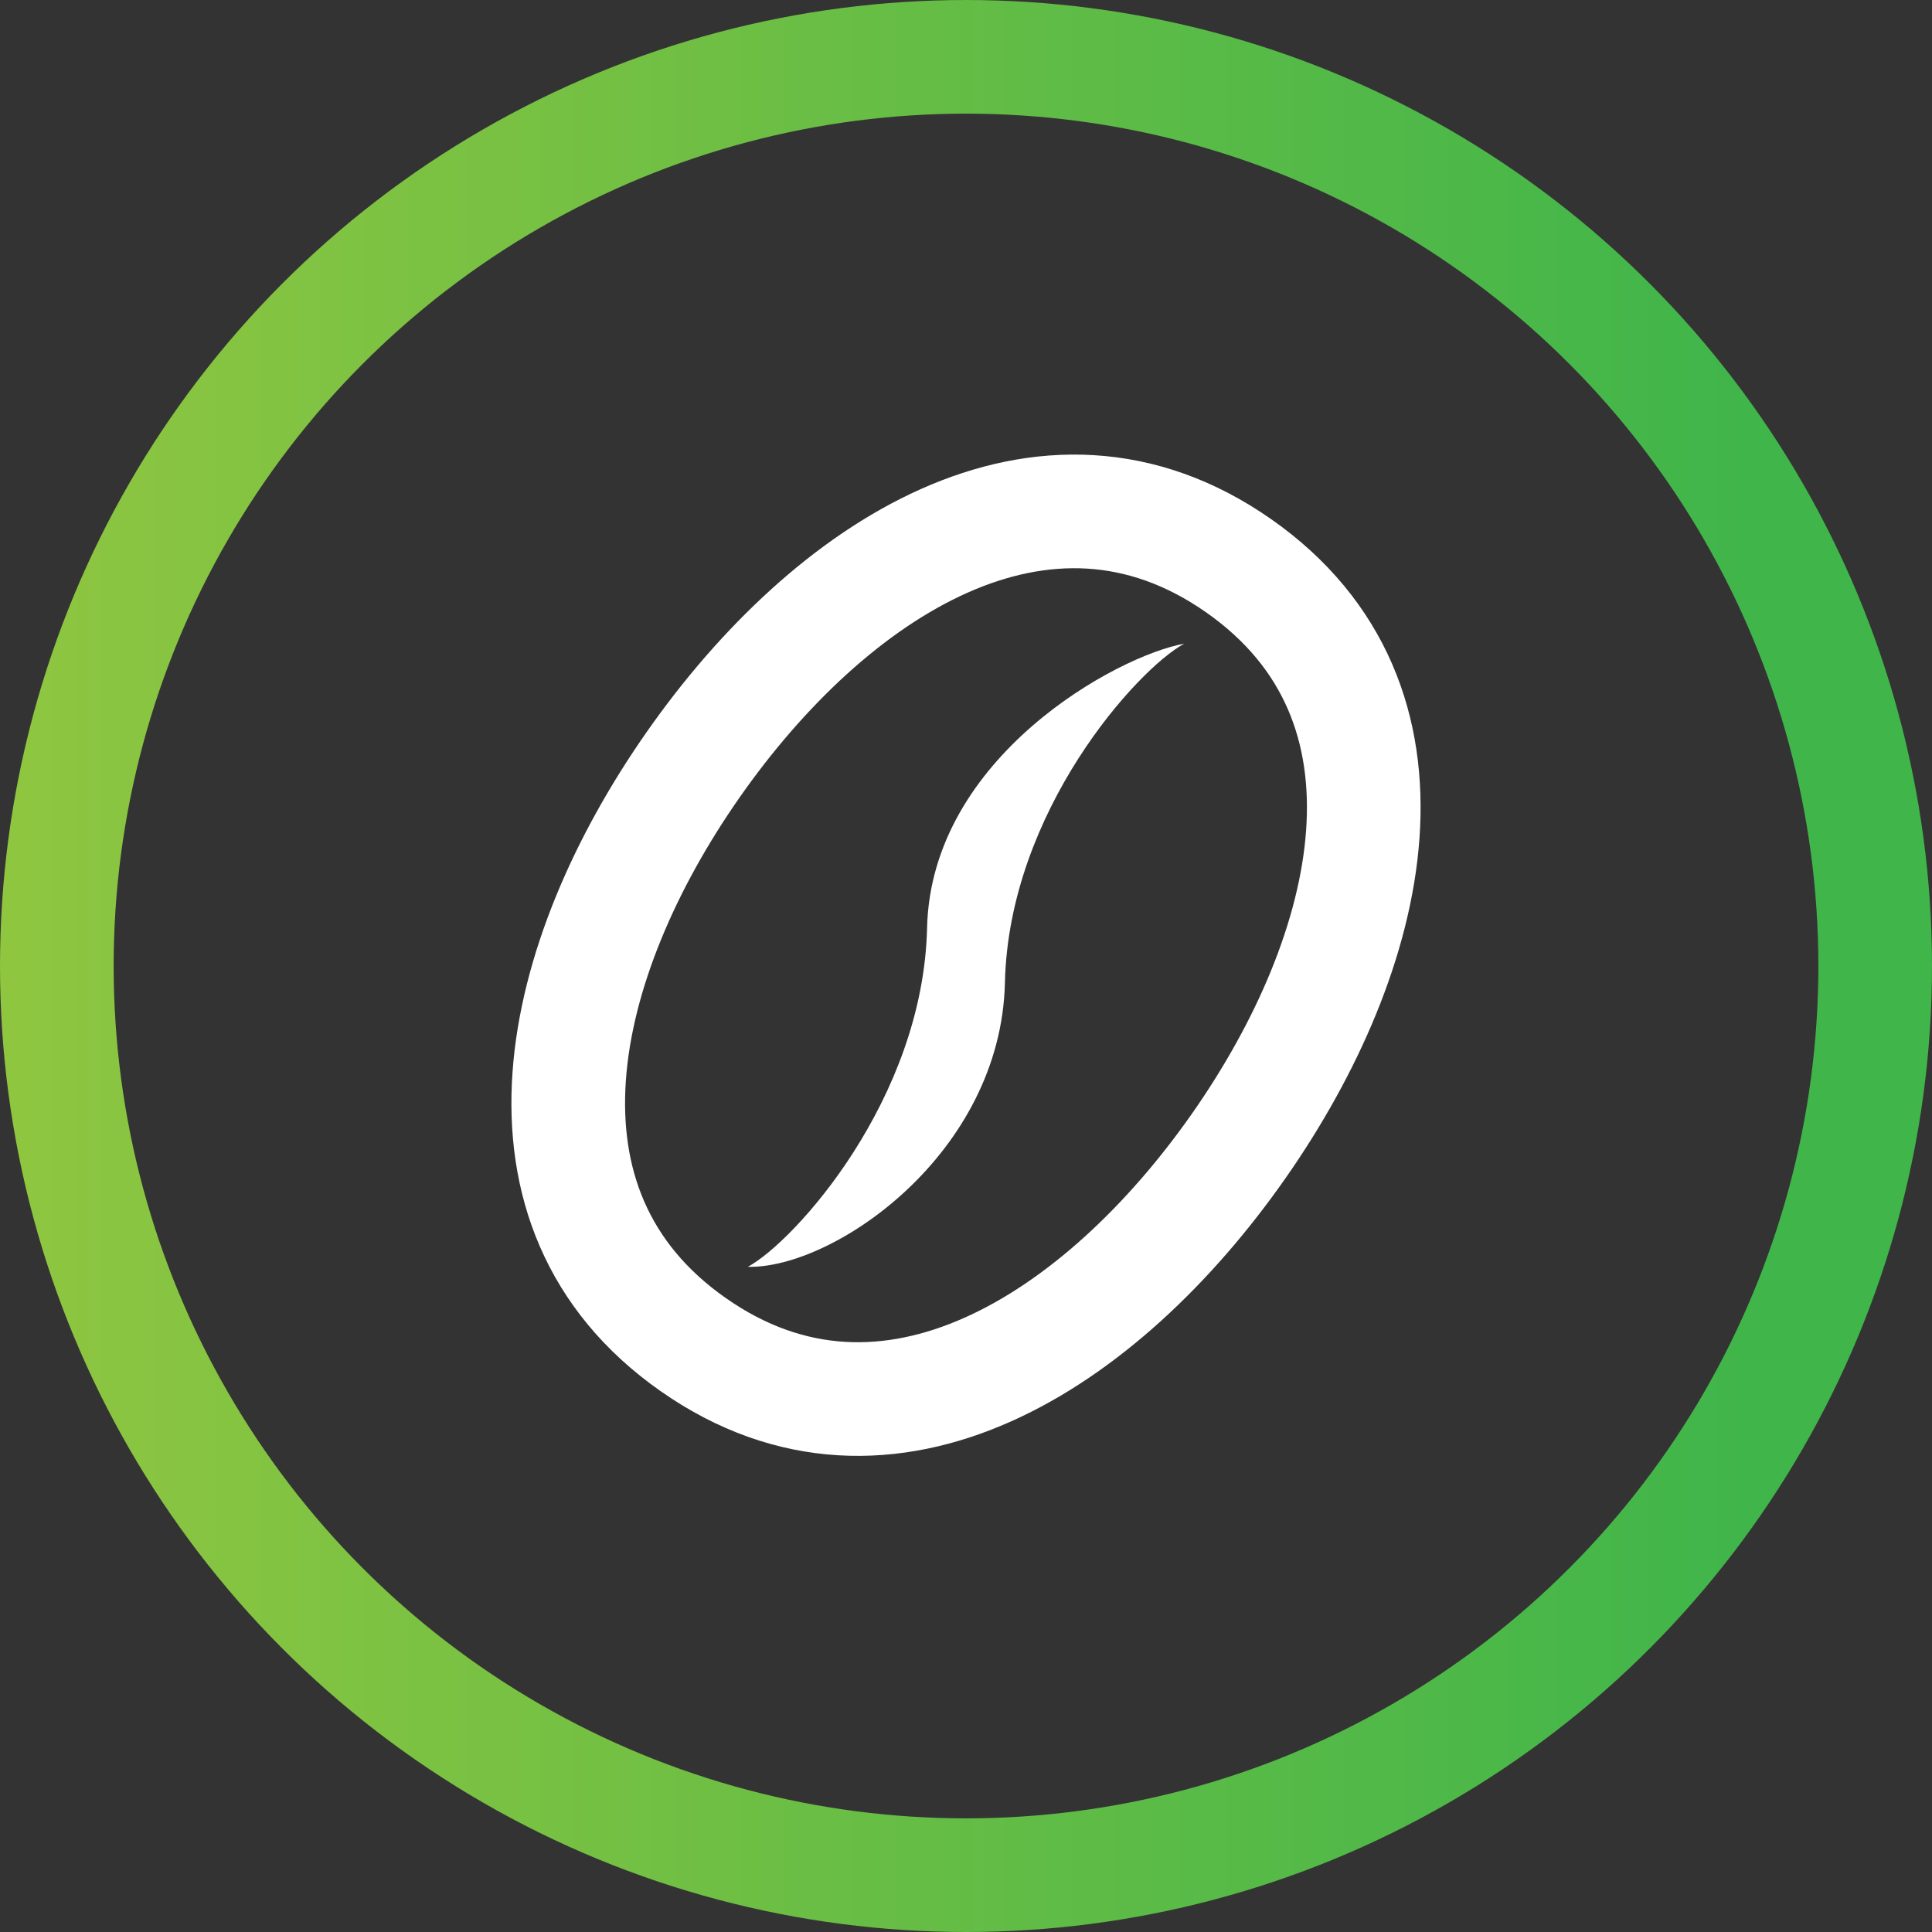
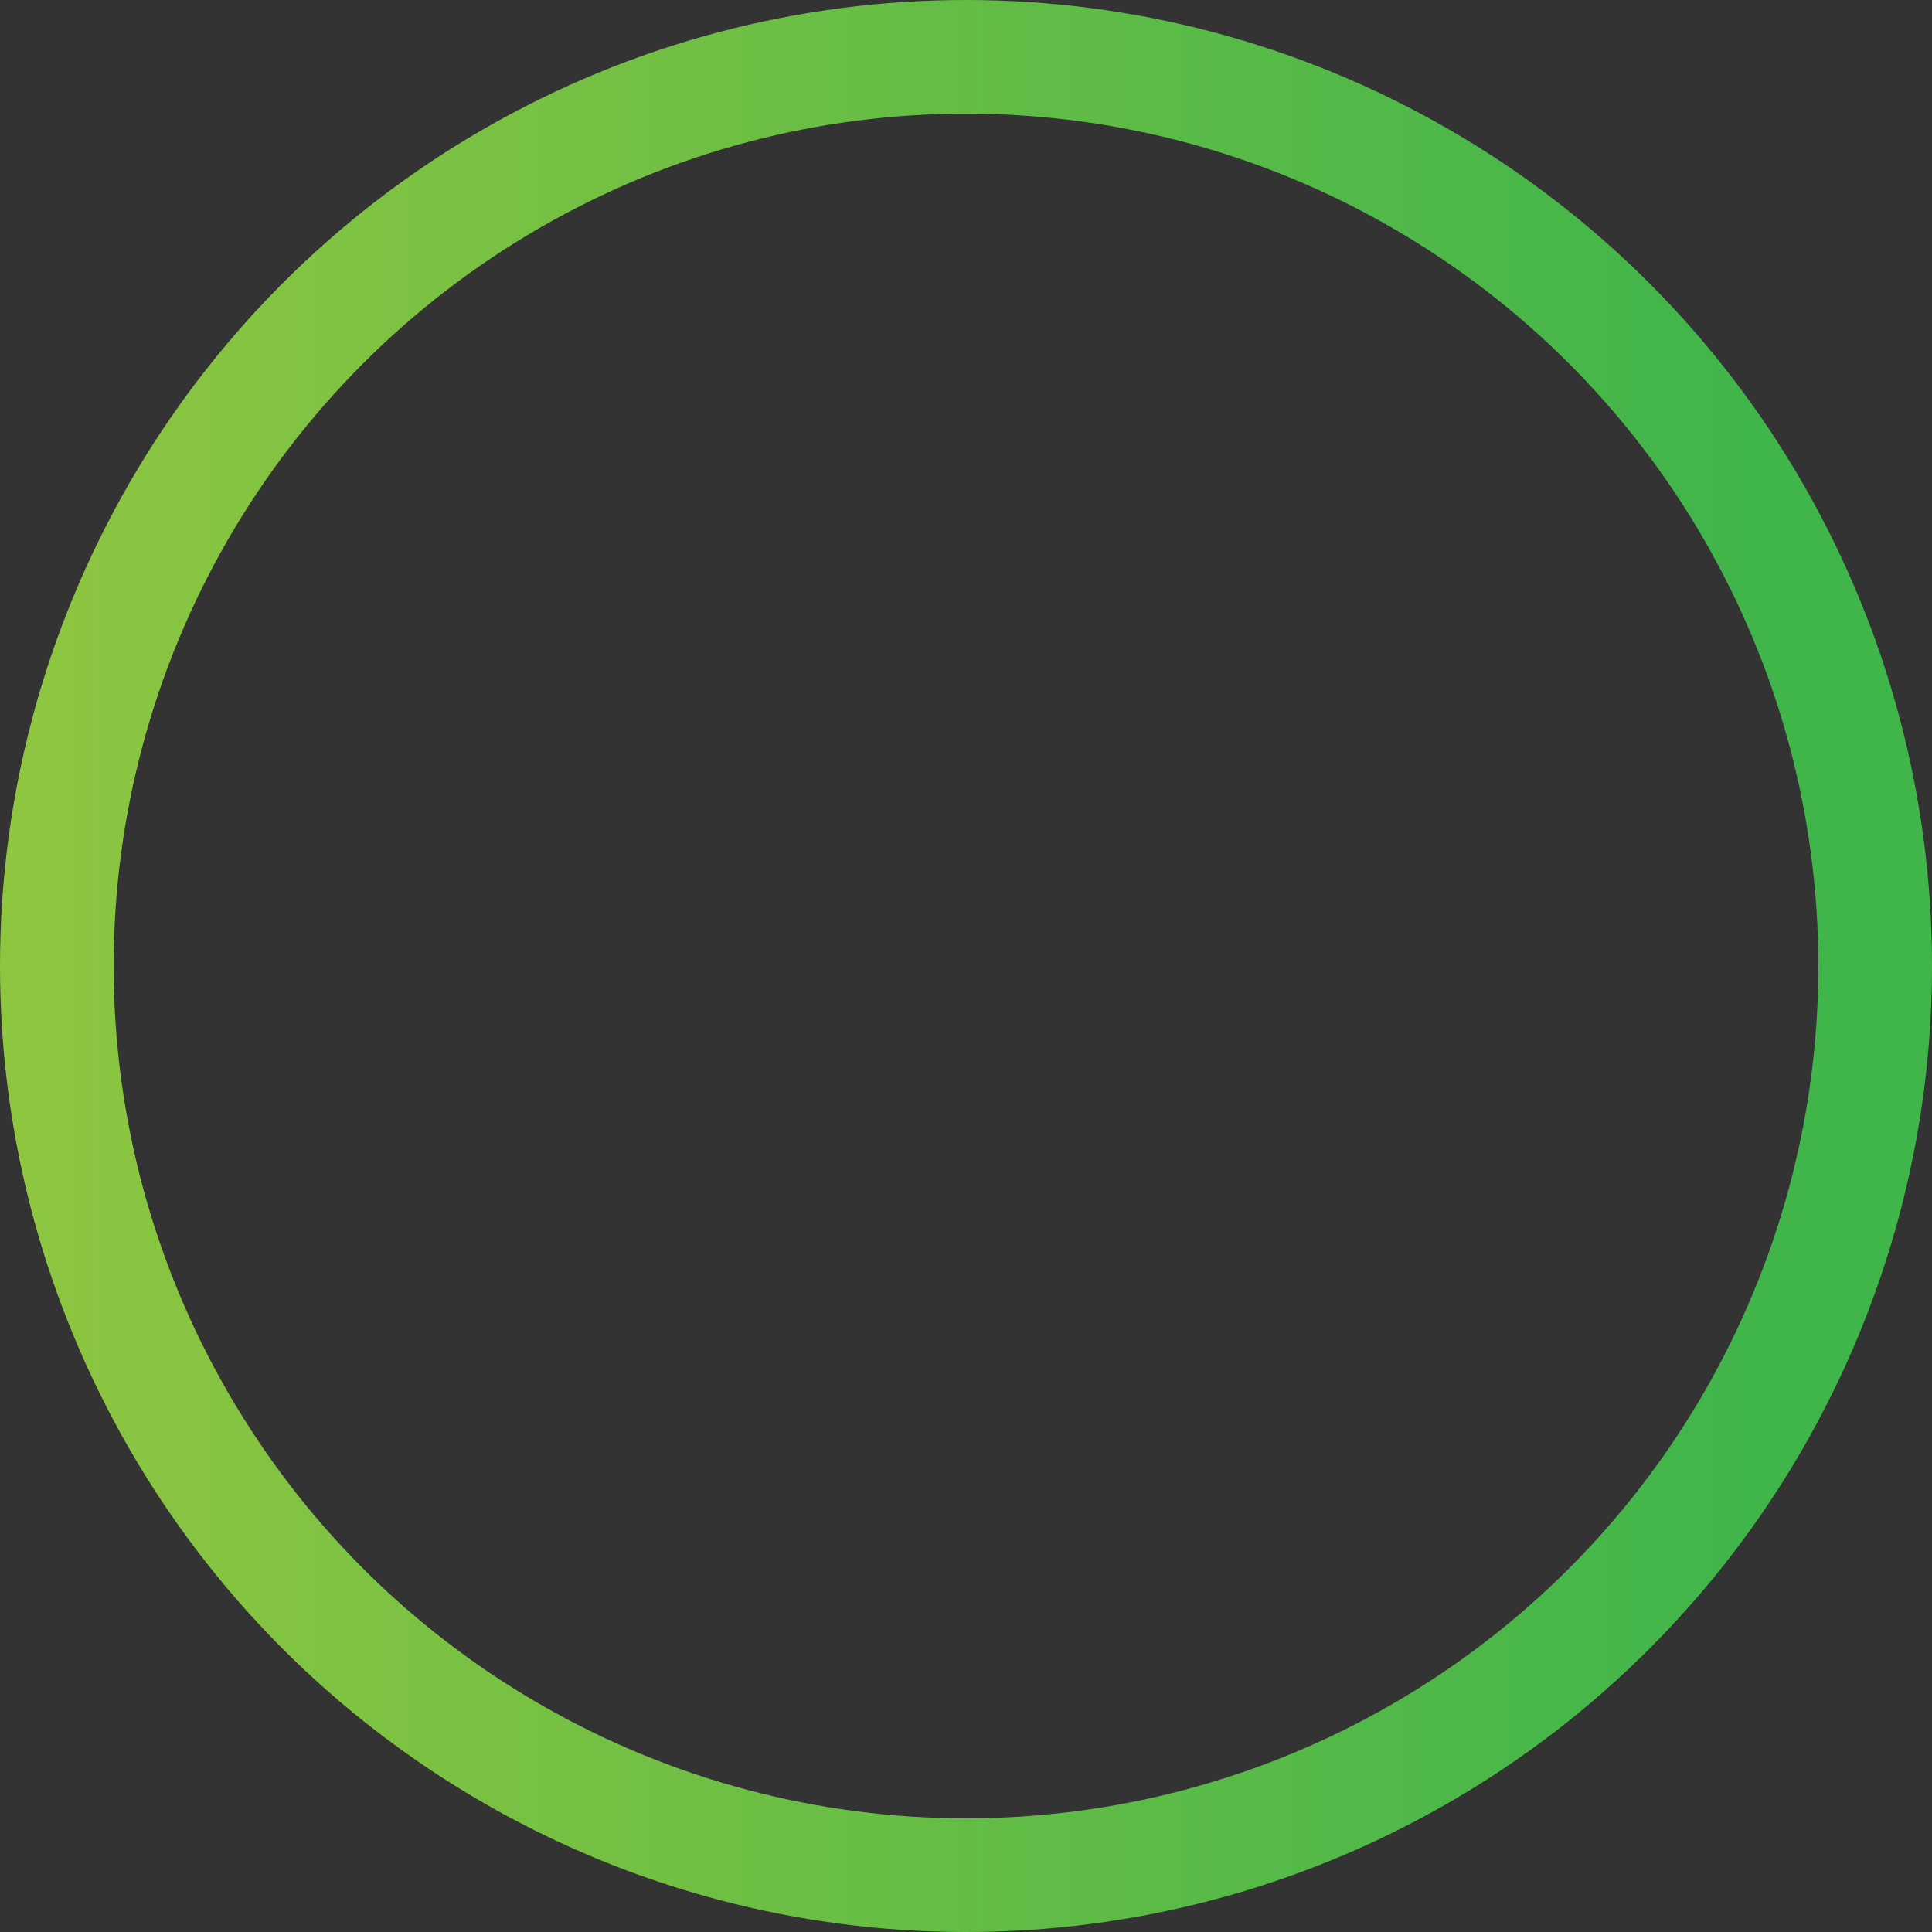
<svg xmlns="http://www.w3.org/2000/svg" width="34" height="34" viewBox="0 0 34 34" fill="none">
  <rect x="0" y="0" width="34" height="34" fill="#333333" stroke="none" />
  <circle cx="17" cy="17" r="16" stroke="url(#paint0_linear_89_94)" stroke-width="2" />
-   <path d="M12.201 23.664C15.628 26.064 19.398 23.596 21.798 20.169C24.197 16.743 25.226 12.357 21.799 9.957C18.372 7.557 14.602 10.024 12.203 13.451C9.803 16.878 8.774 21.265 12.201 23.664Z" stroke="white" stroke-width="2" />
-   <path d="M20.84 11.328C19.674 11.534 16.384 13.315 16.315 16.331C16.245 19.347 13.983 21.849 13.161 22.294C14.669 22.329 17.617 20.306 17.685 17.29C17.755 14.275 20.016 11.773 20.84 11.328Z" fill="white" />
  <defs>
    <linearGradient id="paint0_linear_89_94" x1="-0" y1="17.025" x2="34" y2="17.025" gradientUnits="userSpaceOnUse">
      <stop stop-color="#8FC640" />
      <stop offset="0.915" stop-color="#3FB54A" />
    </linearGradient>
  </defs>
</svg>